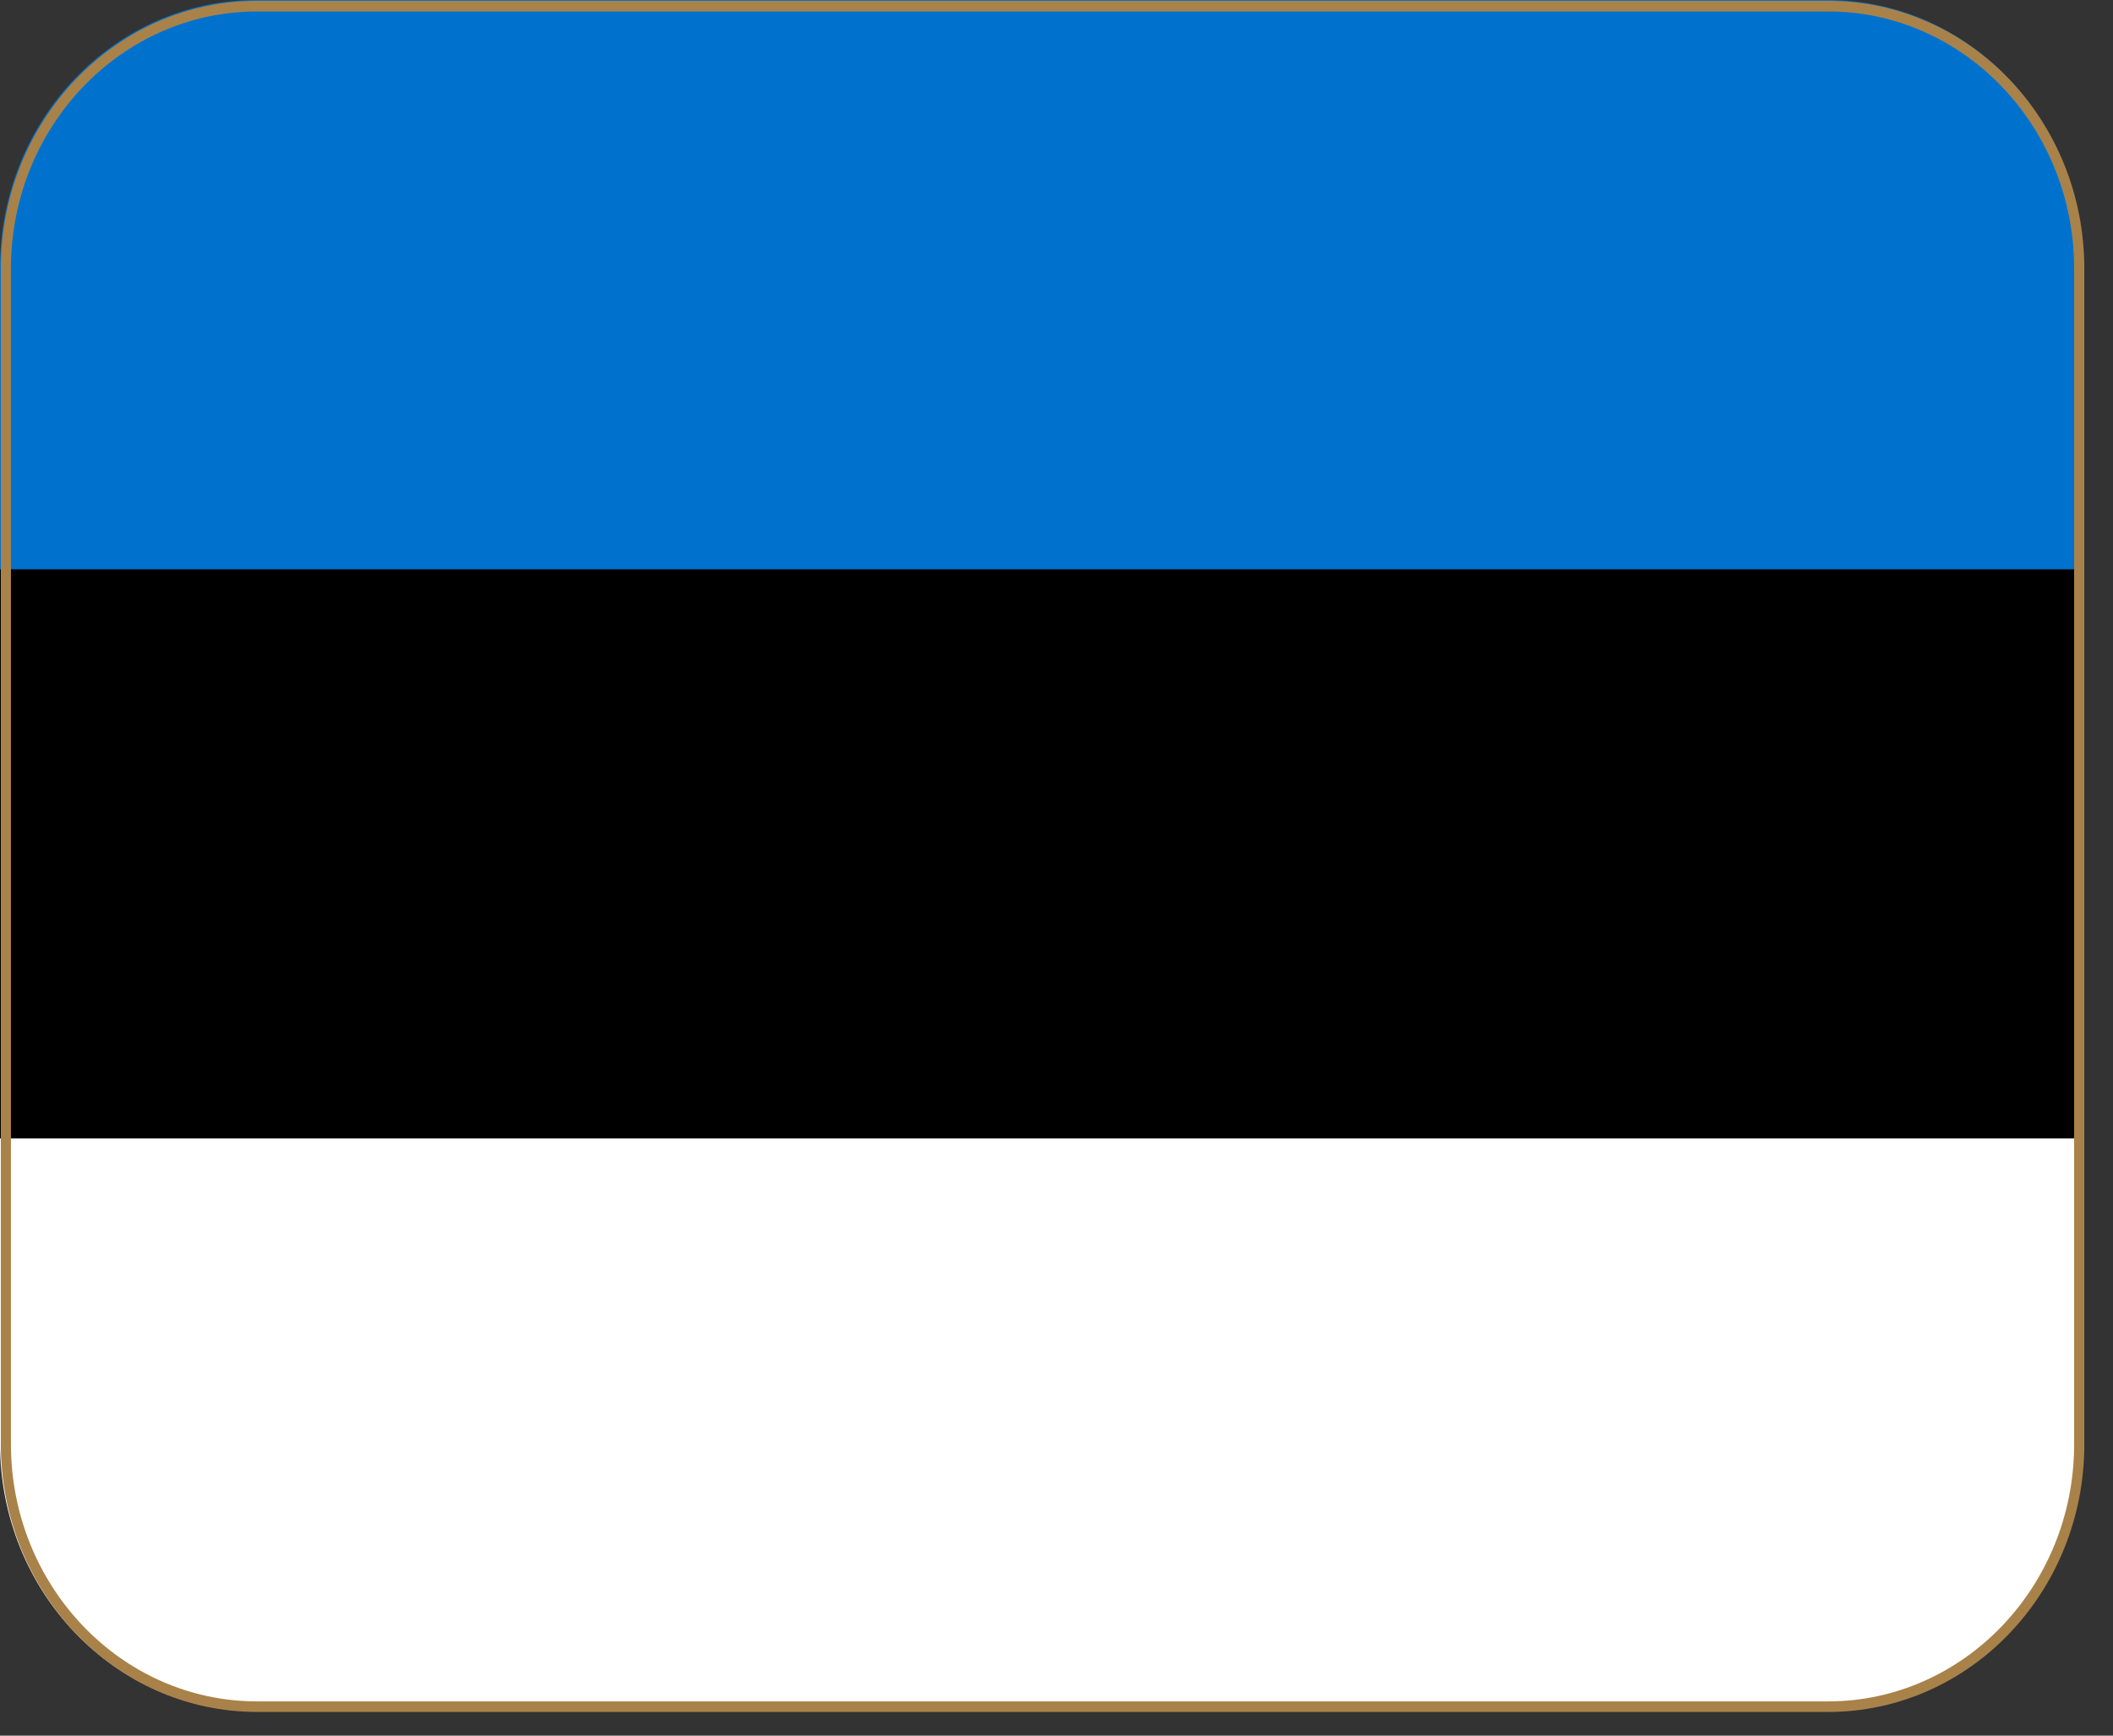
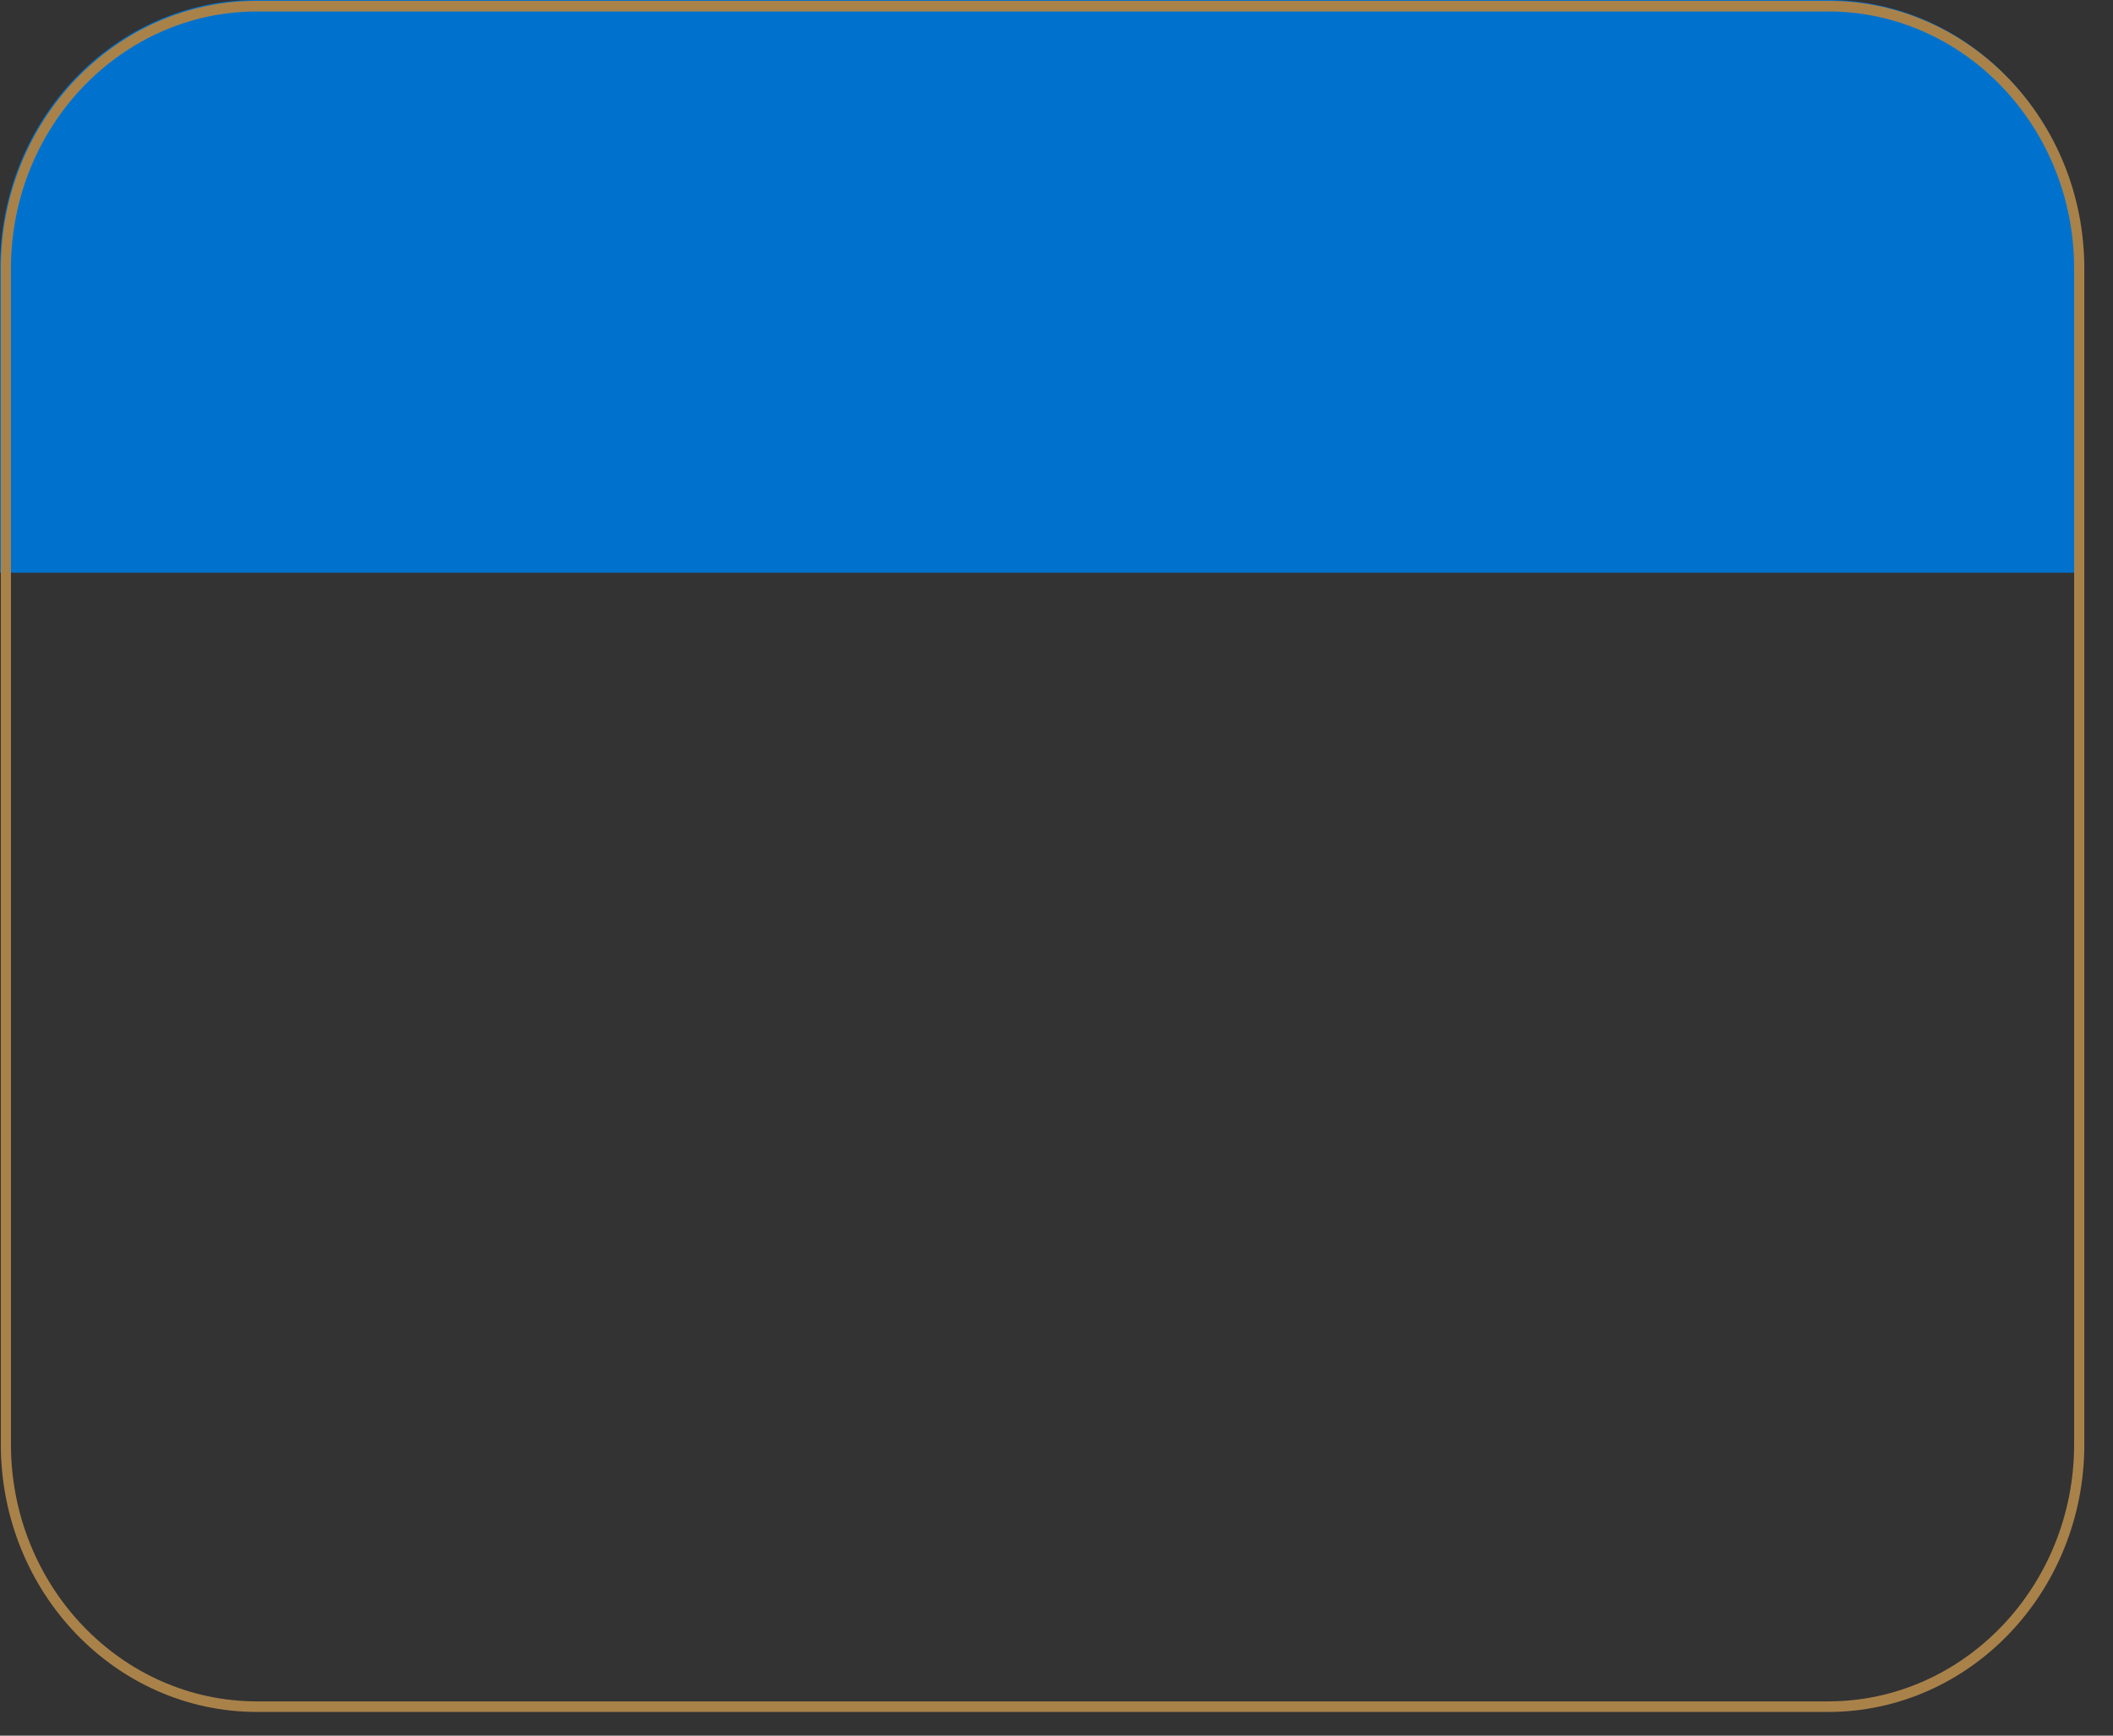
<svg xmlns="http://www.w3.org/2000/svg" width="28" height="23" viewBox="0 0 28 23" fill="none">
  <rect x="0" y="0" width="28" height="23" fill="#333333" stroke="none" />
  <path d="M27.609 7.589H0V3.547C0 1.588 1.52 0 3.395 0H24.214C26.089 0 27.609 1.588 27.609 3.547V7.589Z" fill="#0072CE" />
-   <path d="M27.609 7.544H0V15.133H27.609V7.544Z" fill="black" />
-   <path d="M24.214 22.675H3.395C1.52 22.675 0 21.087 0 19.128V15.086H27.609V19.128C27.609 21.087 26.089 22.675 24.214 22.675Z" fill="white" />
  <path d="M24.225 0.152C26.023 0.152 27.485 1.68 27.485 3.558V19.139C27.485 21.018 26.023 22.546 24.225 22.546H3.406C1.607 22.546 0.145 21.018 0.145 19.139V3.558C0.145 1.68 1.607 0.152 3.406 0.152H24.225ZM24.225 0.011H3.406C1.531 0.011 0.011 1.599 0.011 3.558V19.139C0.011 21.099 1.531 22.686 3.406 22.686H24.225C26.1 22.686 27.62 21.099 27.62 19.139V3.558C27.619 1.599 26.099 0.011 24.225 0.011Z" fill="#A9824A" />
</svg>